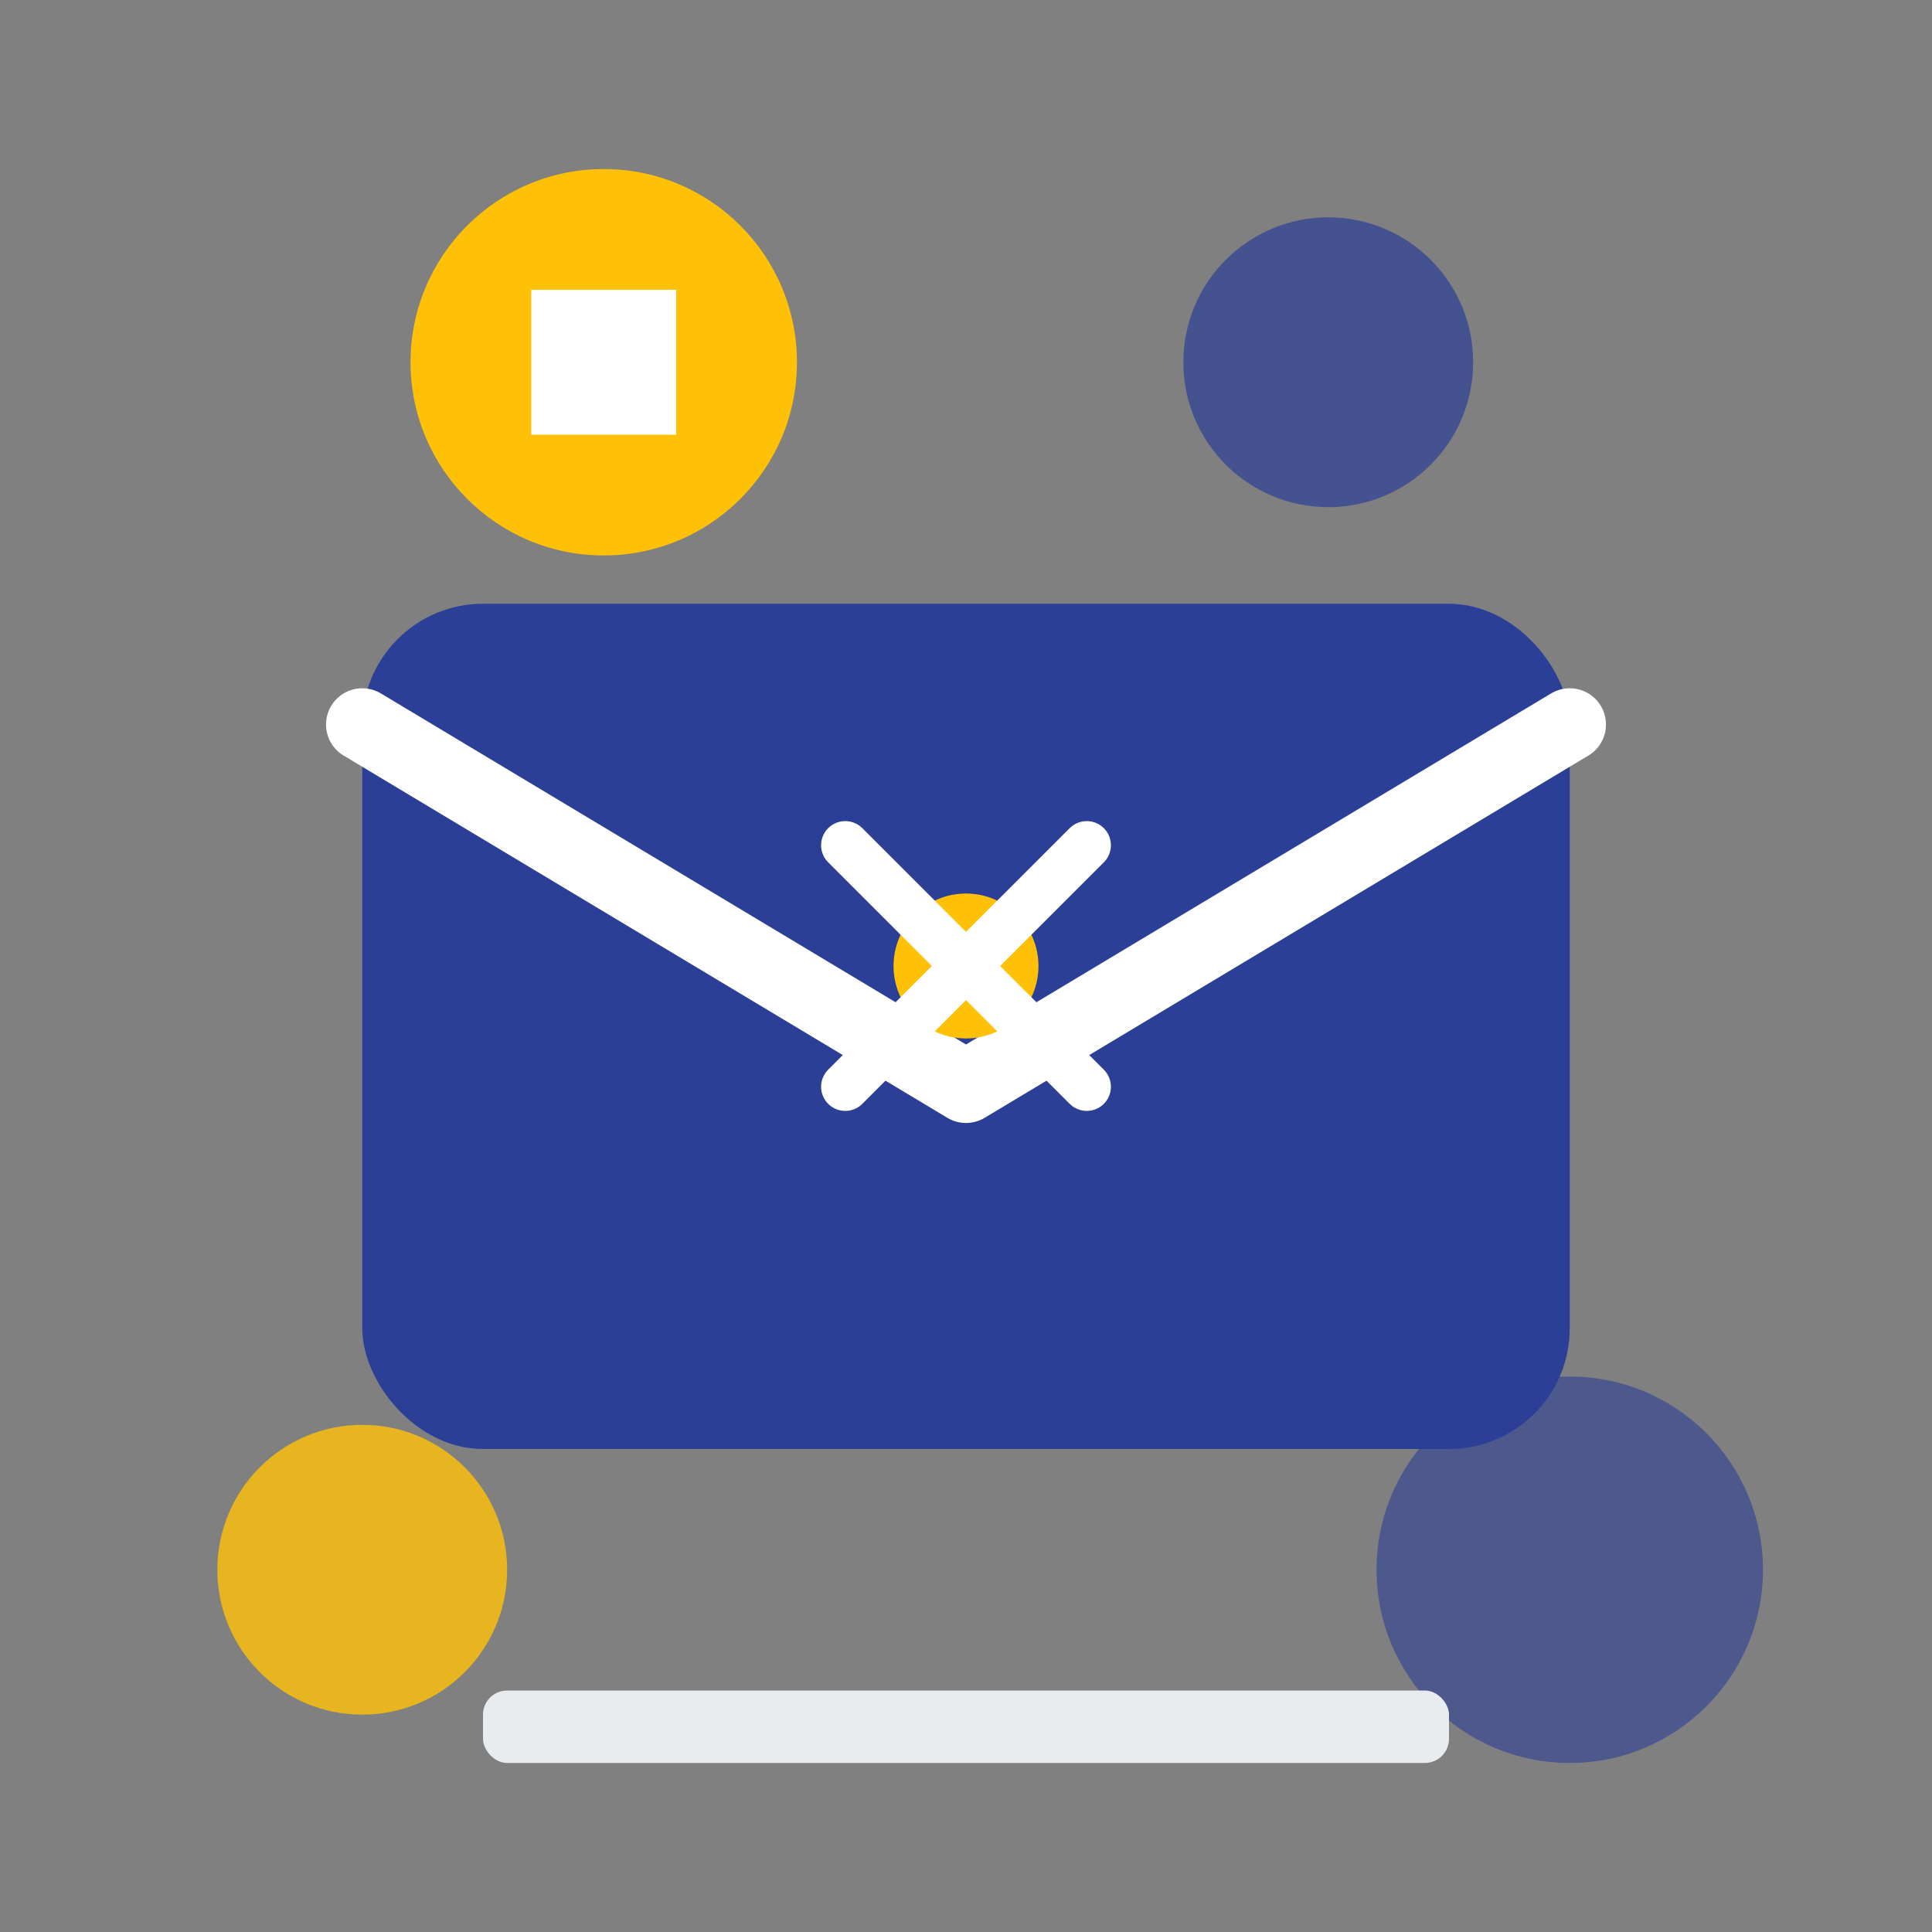
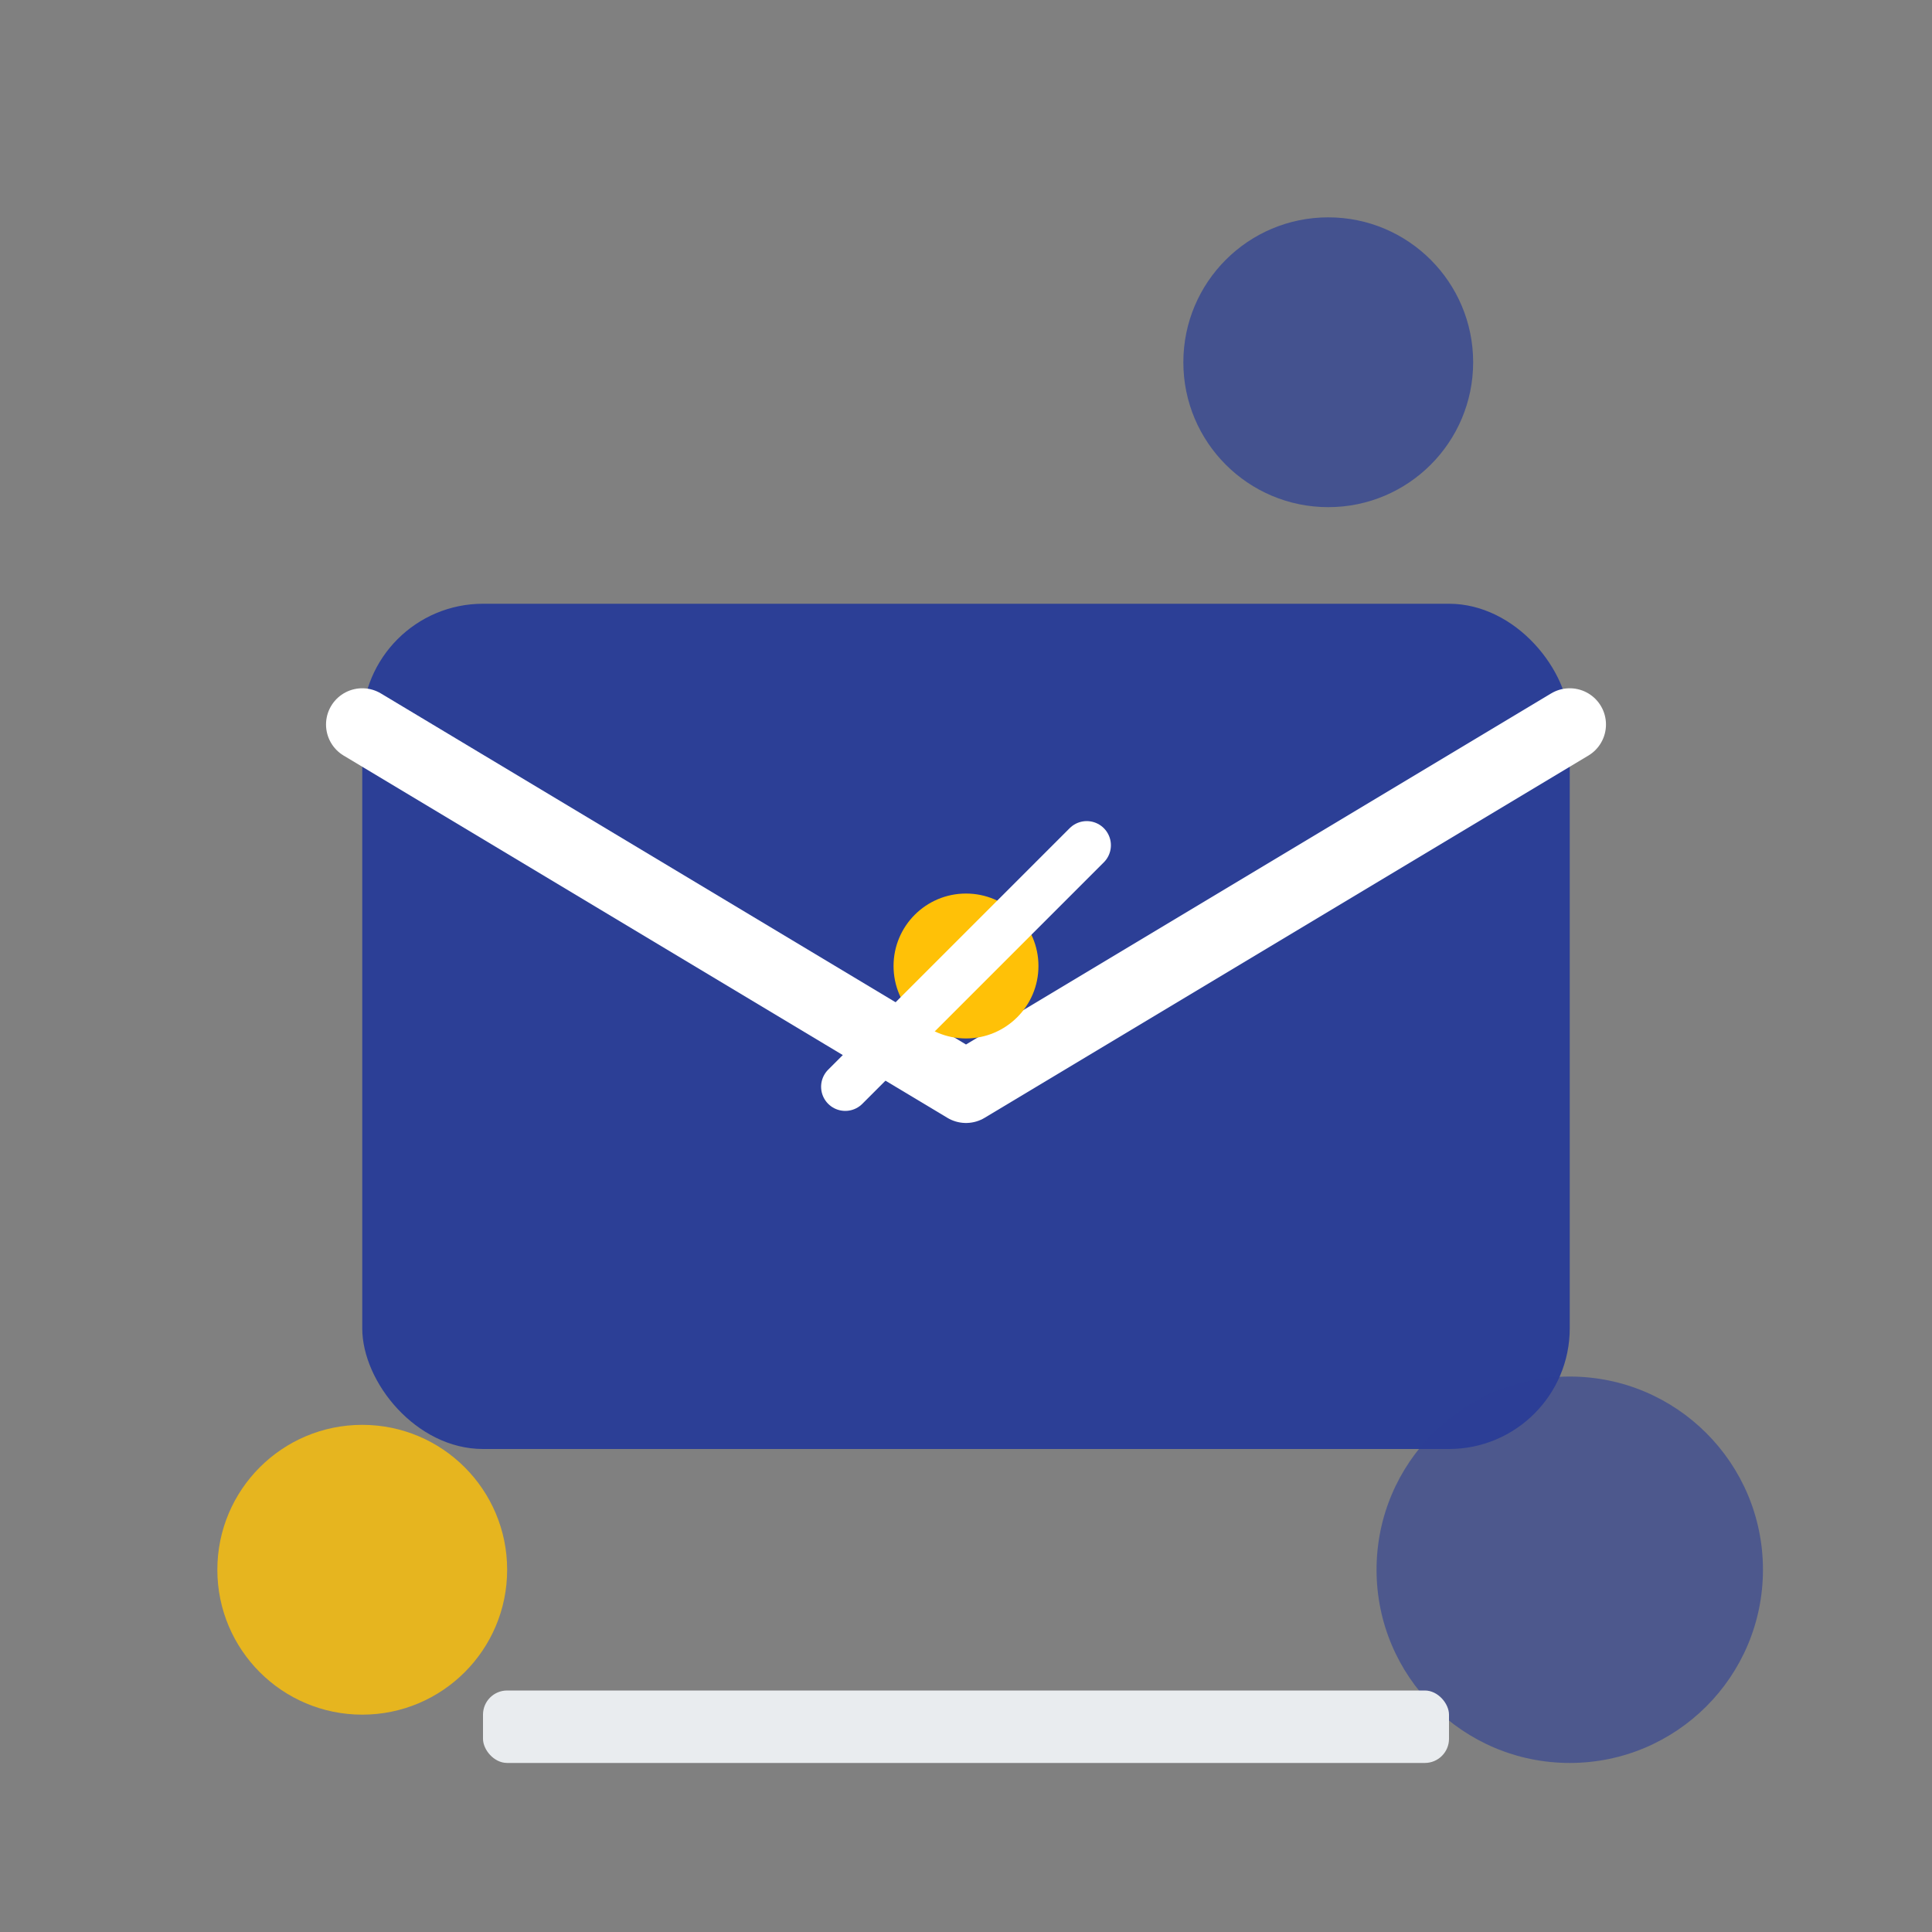
<svg xmlns="http://www.w3.org/2000/svg" width="80" height="80" viewBox="0 0 80 80" fill="none">
  <rect x="0" y="0" width="80" height="80" fill="#808080" stroke="none" />
  <rect x="15" y="25" width="50" height="35" rx="5" fill="#2c3f96" />
  <path d="M15 30l25 15 25-15" stroke="white" stroke-width="3" stroke-linecap="round" stroke-linejoin="round" />
-   <circle cx="25" cy="15" r="8" fill="#ffc107" />
-   <path d="M22 12h6v6h-6v-6z" fill="white" />
  <circle cx="55" cy="15" r="6" fill="#2c3f96" opacity="0.7" />
  <circle cx="15" cy="65" r="6" fill="#ffc107" opacity="0.8" />
  <circle cx="65" cy="65" r="8" fill="#2c3f96" opacity="0.6" />
  <rect x="20" y="70" width="40" height="3" rx="1" fill="#e9ecef" />
  <circle cx="40" cy="40" r="3" fill="#ffc107" />
-   <path d="M35 35l10 10M45 35l-10 10" stroke="white" stroke-width="2" stroke-linecap="round" />
+   <path d="M35 35M45 35l-10 10" stroke="white" stroke-width="2" stroke-linecap="round" />
</svg>